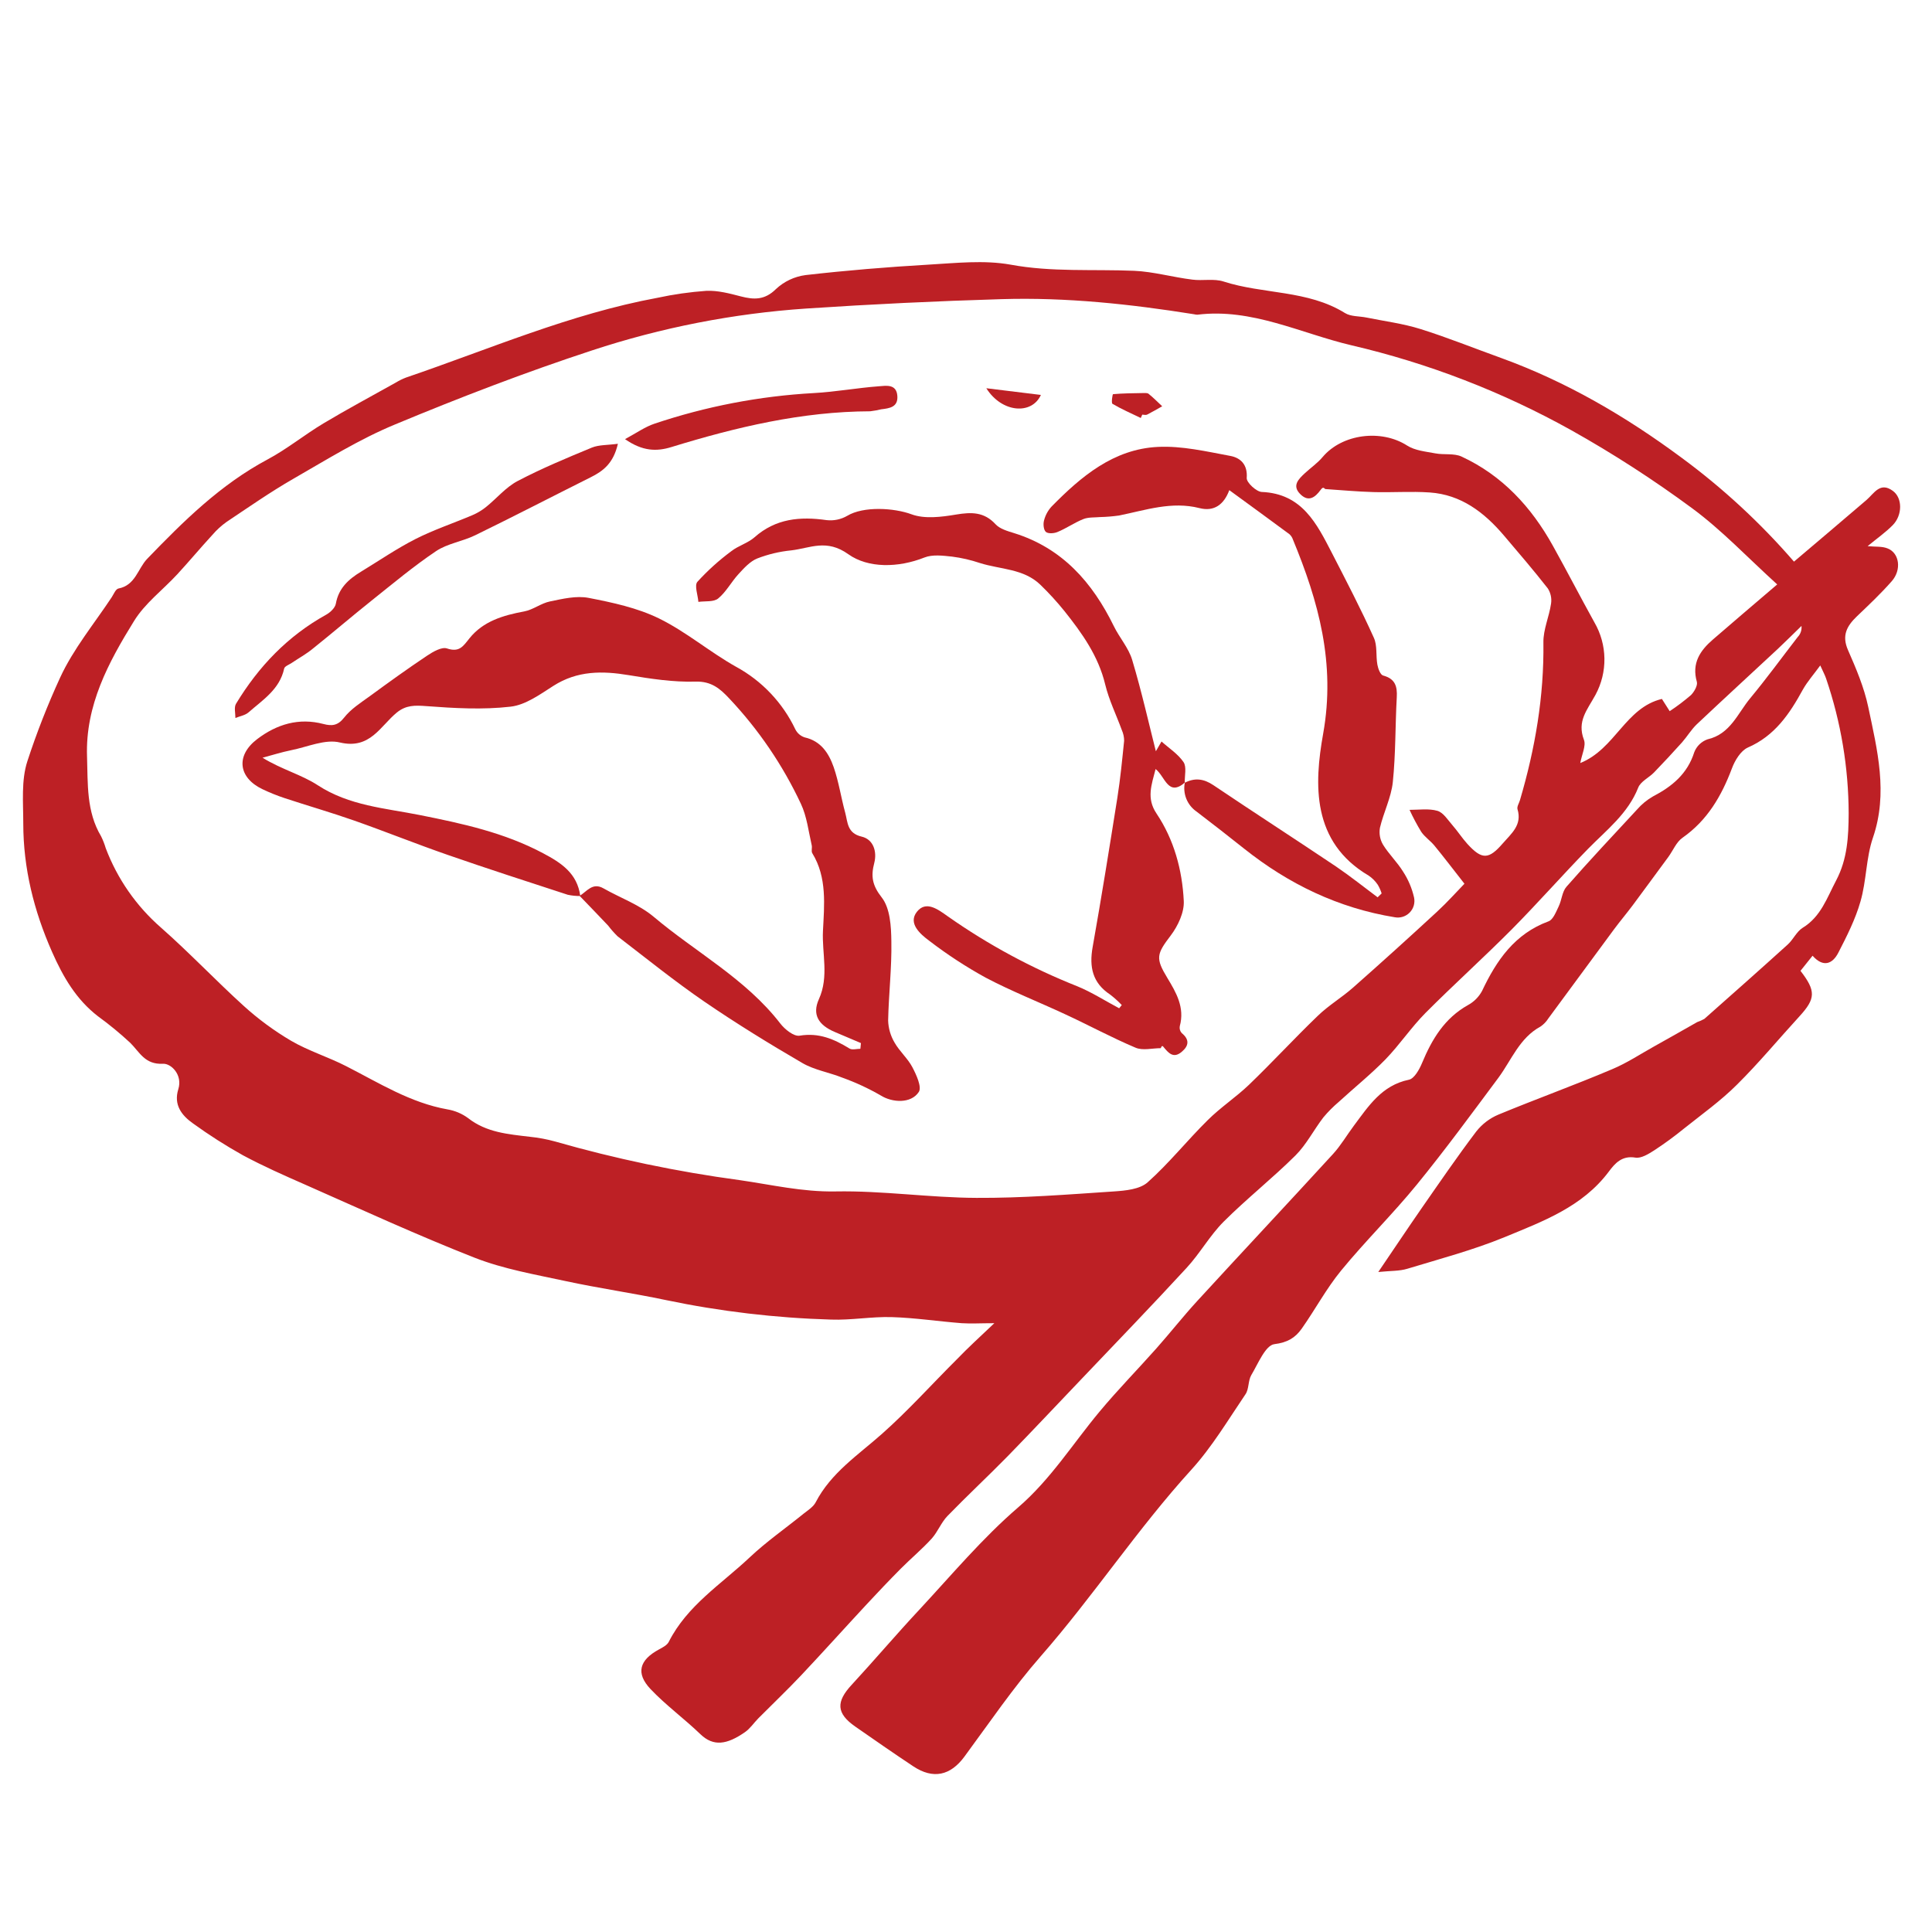
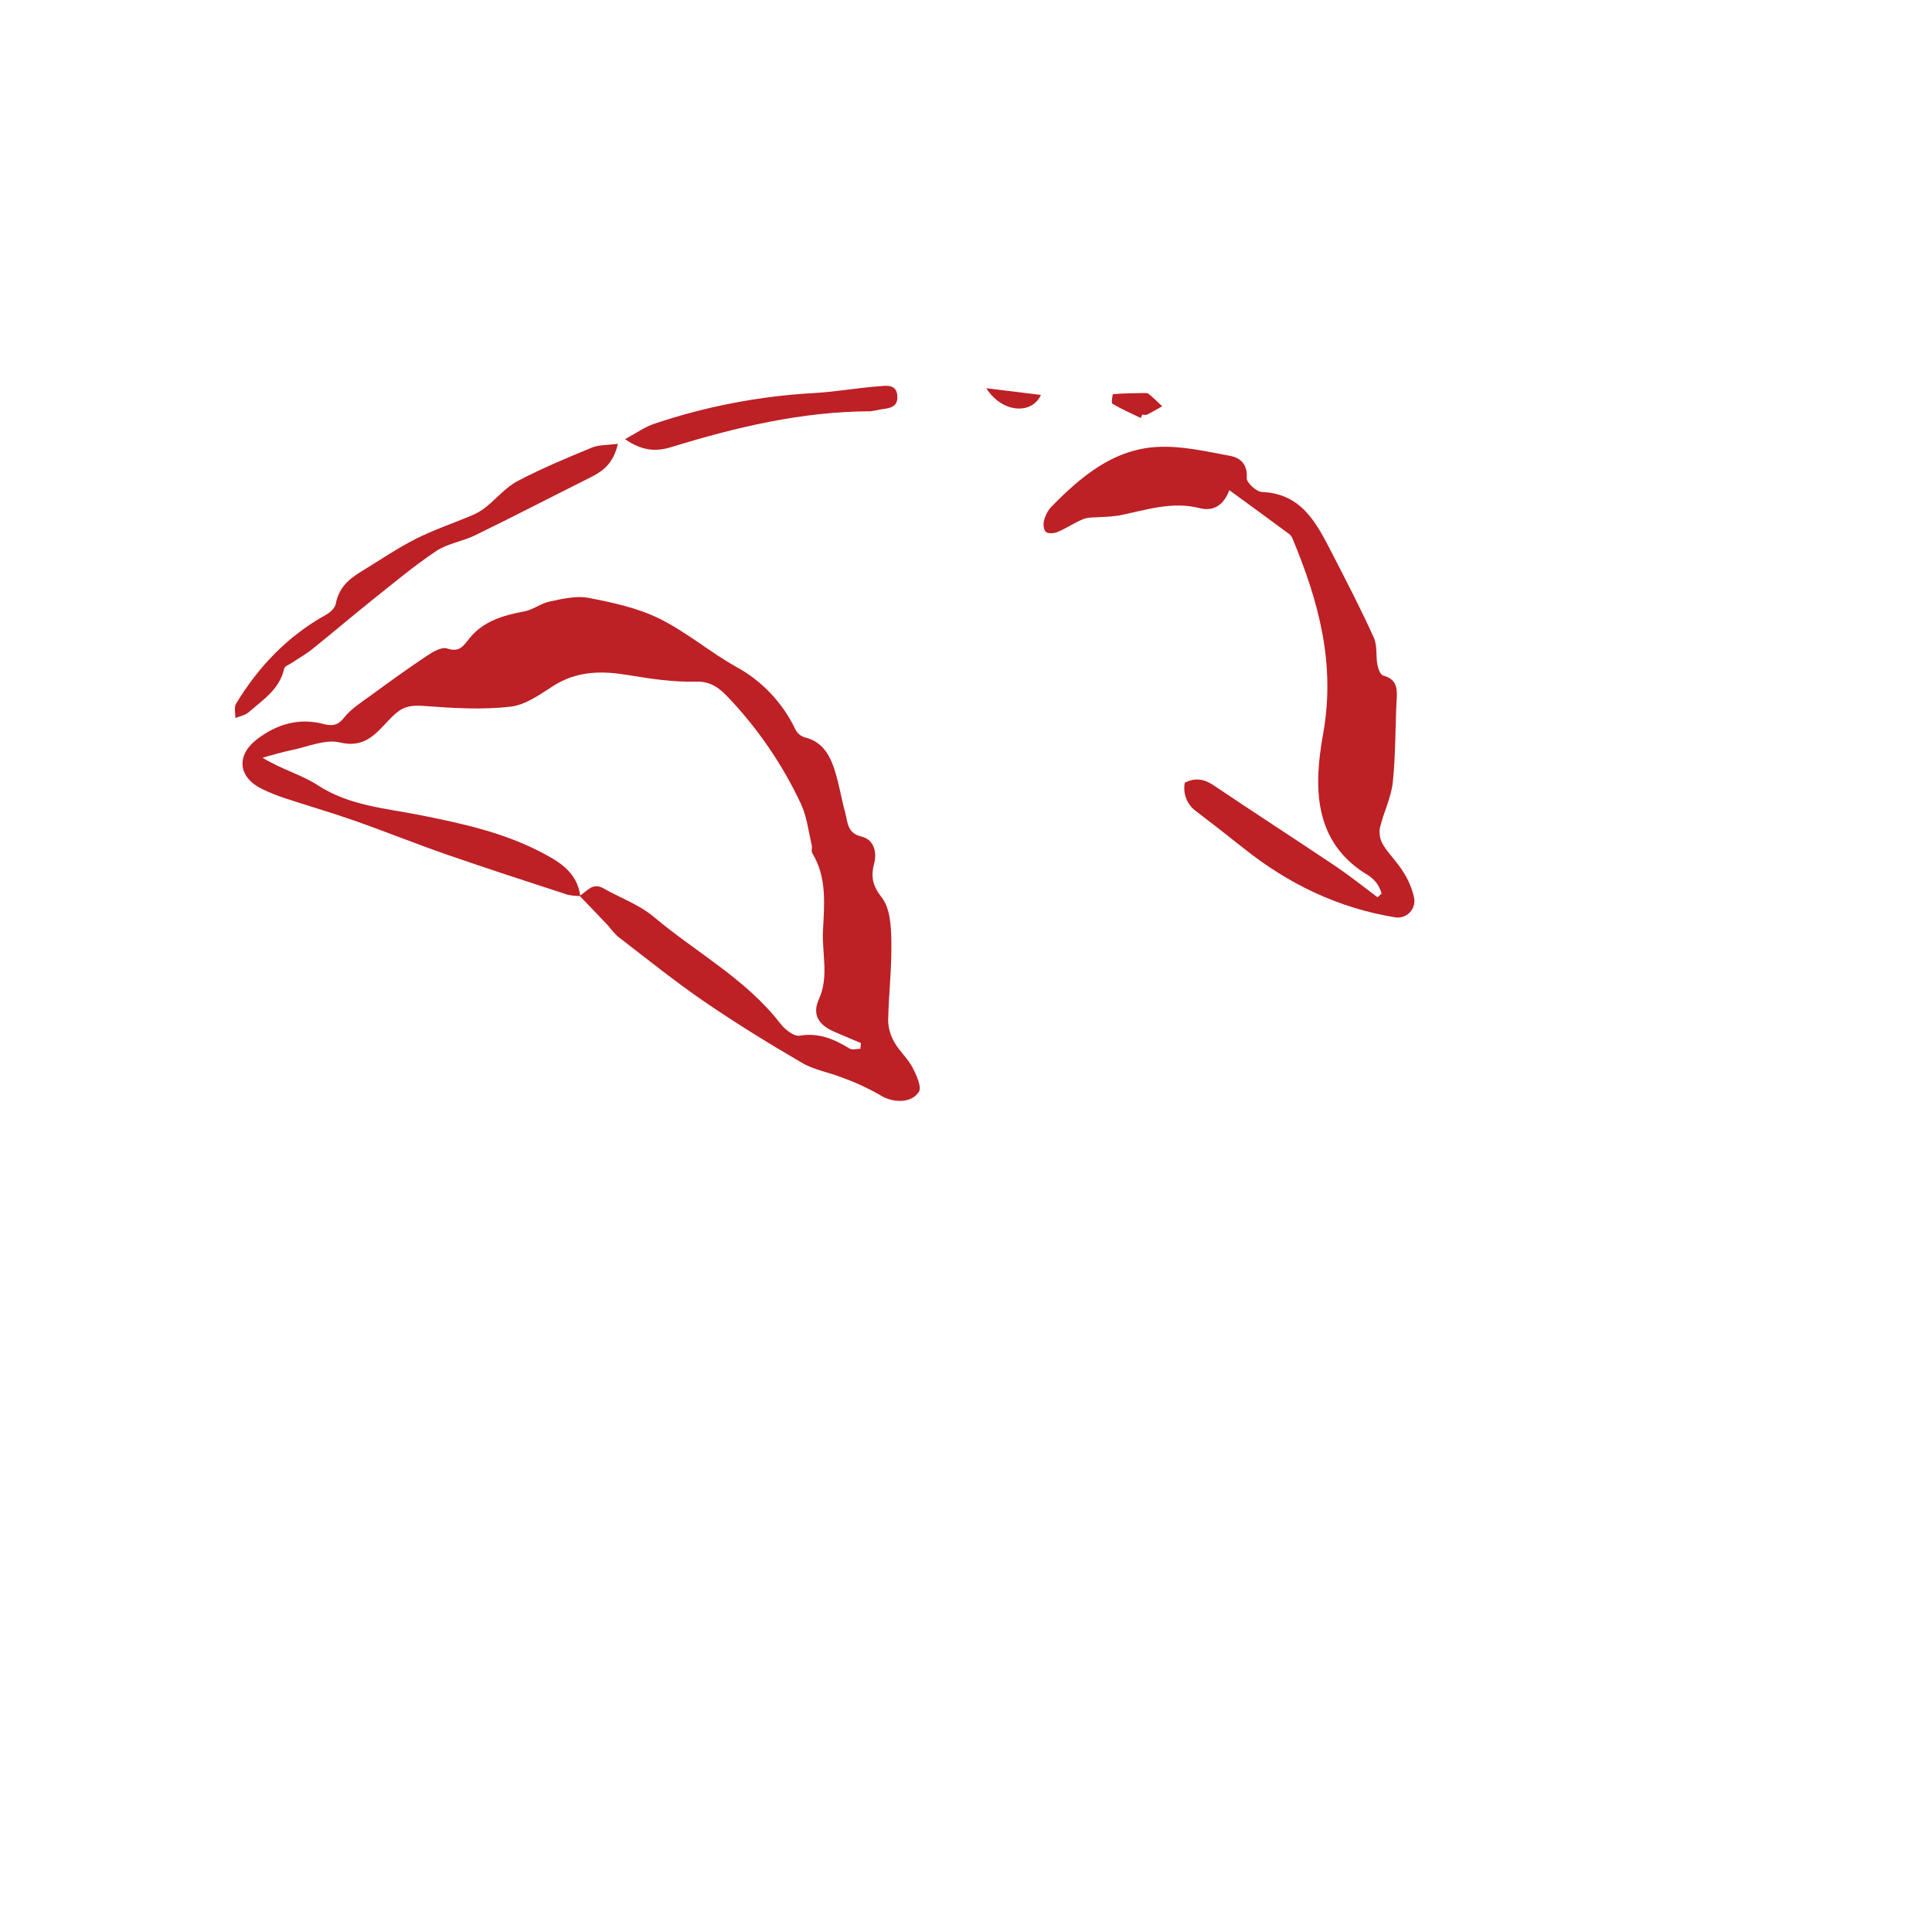
<svg xmlns="http://www.w3.org/2000/svg" width="600" height="600" viewBox="0 0 600 600" fill="none">
-   <path d="M308.798 410.93C304.508 410.93 301.578 411.12 298.678 410.93C291.428 410.37 284.208 409.26 276.948 409.04C270.678 408.85 264.358 410.04 258.078 409.81C240.843 409.307 223.686 407.279 206.808 403.75C196.468 401.57 185.978 400.08 175.648 397.85C166.158 395.8 156.428 394.12 147.458 390.62C129.638 383.62 112.238 375.62 94.718 367.88C88.208 365.02 81.718 362.15 75.438 358.78C70.08 355.785 64.901 352.479 59.928 348.88C56.388 346.38 53.868 343.1 55.378 338.25C56.768 333.8 53.158 330.25 50.638 330.36C44.998 330.67 43.398 326.78 40.448 323.86C37.284 320.918 33.944 318.169 30.448 315.63C23.648 310.39 19.598 303.39 16.168 295.63C10.518 282.85 7.228 269.63 7.228 255.72C7.228 249.24 6.558 242.33 8.508 236.38C11.402 227.525 14.804 218.844 18.698 210.38C22.798 201.51 29.238 193.72 34.698 185.47C35.338 184.47 35.948 182.92 36.778 182.77C42.058 181.77 42.778 176.63 45.698 173.56C56.998 161.84 68.498 150.47 83.098 142.68C89.168 139.44 94.578 135 100.498 131.46C107.878 127.04 115.498 122.98 122.978 118.78C123.969 118.175 125.013 117.663 126.098 117.25C151.948 108.44 177.098 97.49 204.158 92.49C209.174 91.407 214.26 90.682 219.378 90.32C222.908 90.17 226.558 91.13 230.038 92.04C234.148 93.11 237.488 93.22 240.958 89.79C243.496 87.409 246.718 85.884 250.168 85.43C262.838 83.98 275.568 82.93 288.308 82.19C296.818 81.7 305.598 80.71 313.838 82.19C326.668 84.56 339.428 83.56 352.218 84.1C358.218 84.36 364.218 86.1 370.308 86.84C373.498 87.26 376.998 86.46 379.968 87.42C392.338 91.42 406.108 90.02 417.698 97.22C419.518 98.35 422.148 98.16 424.398 98.62C429.988 99.76 435.718 100.48 441.128 102.18C449.598 104.83 457.858 108.18 466.208 111.18C486.478 118.54 504.848 129.28 522.138 142.08C534.972 151.524 546.712 162.371 557.138 174.42C564.578 168.1 572.138 161.73 579.638 155.29C582.038 153.22 583.878 149.52 587.858 152.46C590.858 154.66 590.858 159.98 587.808 163.09C585.548 165.38 582.858 167.25 580.008 169.61C582.448 169.86 584.518 169.61 586.238 170.33C589.878 171.76 590.618 176.95 587.508 180.49C584.138 184.33 580.398 187.86 576.698 191.39C573.568 194.39 571.908 197.33 573.918 201.9C576.428 207.61 578.918 213.48 580.198 219.55C583.008 232.91 586.408 246.26 581.668 260.12C579.498 266.44 579.668 273.52 577.778 279.99C576.208 285.49 573.548 290.75 570.908 295.87C569.118 299.36 566.248 300.56 562.908 296.81L559.158 301.5C563.988 307.76 563.878 310.13 558.838 315.63C552.358 322.7 546.228 330.12 539.428 336.85C534.428 341.85 528.558 346.04 522.988 350.48C520.036 352.891 516.958 355.144 513.768 357.23C511.998 358.36 509.688 359.81 507.888 359.51C503.728 358.8 501.548 361.28 499.648 363.83C491.428 374.83 479.098 379.31 467.238 384.22C457.488 388.22 447.168 390.96 437.038 394.03C434.618 394.77 431.938 394.64 428.038 395.03C433.038 387.68 437.188 381.44 441.468 375.27C447.038 367.27 452.558 359.19 458.468 351.39C460.276 349.095 462.636 347.295 465.328 346.16C476.998 341.33 488.998 337 500.668 332.05C505.218 330.15 509.398 327.37 513.728 324.96C518.058 322.55 522.618 319.96 527.078 317.42C527.851 317.155 528.597 316.821 529.308 316.42C537.968 308.76 546.628 301.09 555.198 293.33C556.908 291.78 557.928 289.33 559.818 288.15C565.518 284.67 567.388 278.81 570.248 273.4C573.738 266.77 574.078 259.79 574.118 252.63C574.082 238.382 571.717 224.236 567.118 210.75C566.758 209.66 566.188 208.64 565.298 206.66C563.238 209.49 561.298 211.66 559.888 214.17C555.768 221.71 551.168 228.53 542.778 232.17C540.588 233.17 538.778 236.17 537.868 238.62C534.628 247.21 530.248 254.76 522.508 260.18C520.598 261.51 519.588 264.12 518.128 266.12C514.428 271.12 510.738 276.21 506.998 281.22C505.108 283.74 503.068 286.15 501.198 288.68C494.388 297.88 487.638 307.11 480.838 316.3C480.216 317.291 479.396 318.142 478.428 318.8C471.898 322.34 469.428 329.17 465.368 334.68C457.048 345.85 448.808 357.1 440.008 367.89C432.518 377.07 424.008 385.42 416.498 394.58C411.898 400.19 408.438 406.71 404.228 412.67C402.228 415.47 399.858 416.93 395.768 417.44C392.988 417.79 390.708 423.52 388.588 427.07C387.588 428.79 387.908 431.36 386.808 432.98C381.388 440.98 376.398 449.38 369.958 456.46C353.218 474.86 339.558 495.69 323.188 514.39C314.618 524.18 307.248 535.04 299.508 545.54C295.168 551.43 289.808 552.65 283.618 548.54C277.428 544.43 271.568 540.35 265.618 536.21C259.668 532.07 259.618 528.48 264.518 523.21C271.608 515.53 278.368 507.54 285.518 499.89C295.518 489.13 305.068 477.72 316.158 468.17C326.328 459.42 333.158 448.35 341.528 438.33C347.138 431.6 353.288 425.33 359.108 418.78C363.408 413.93 367.418 408.83 371.798 404.05C385.798 388.79 399.988 373.67 413.978 358.39C416.418 355.72 418.278 352.52 420.448 349.61C425.008 343.51 429.128 337.05 437.548 335.32C439.218 334.98 440.798 332.14 441.628 330.13C444.708 322.73 448.628 316.2 455.908 312.13C457.751 311.126 459.262 309.607 460.258 307.76C464.768 298.23 470.408 290 480.908 286.13C482.328 285.61 483.208 283.26 484.018 281.59C485.018 279.59 485.098 276.96 486.478 275.39C493.608 267.26 500.988 259.39 508.358 251.45C509.781 249.805 511.472 248.412 513.358 247.33C519.288 244.24 524.038 240.33 526.168 233.61C526.523 232.686 527.074 231.849 527.784 231.158C528.493 230.468 529.345 229.94 530.278 229.61C537.378 227.98 539.638 221.55 543.548 216.84C548.668 210.67 553.398 204.16 558.288 197.84C558.725 197.386 559.056 196.842 559.26 196.246C559.464 195.65 559.535 195.016 559.468 194.39C557.018 196.76 554.618 199.18 552.128 201.51C543.748 209.32 535.298 217.06 526.968 224.92C525.238 226.57 523.968 228.73 522.388 230.53C519.548 233.697 516.648 236.813 513.688 239.88C512.098 241.52 509.528 242.67 508.768 244.59C505.568 252.69 498.938 257.75 493.158 263.64C485.158 271.84 477.558 280.48 469.478 288.64C460.718 297.45 451.478 305.76 442.698 314.58C438.268 319.05 434.698 324.41 430.338 328.93C425.758 333.63 420.608 337.76 415.758 342.21C414.038 343.668 412.445 345.27 410.998 347C407.998 350.9 405.738 355.43 402.318 358.84C395.148 365.96 387.158 372.27 380.008 379.41C375.718 383.71 372.668 389.24 368.528 393.73C357.828 405.36 346.838 416.73 335.948 428.18C328.298 436.18 320.688 444.31 312.948 452.24C306.798 458.52 300.358 464.5 294.248 470.8C292.308 472.8 291.248 475.68 289.368 477.8C286.368 481.1 282.898 483.99 279.748 487.16C276.148 490.79 272.628 494.49 269.148 498.24C262.358 505.55 255.698 512.97 248.848 520.24C244.538 524.81 239.968 529.15 235.528 533.62C234.128 535.04 232.978 536.8 231.378 537.92C225.738 541.84 221.578 542.46 217.548 538.6C212.548 533.78 206.818 529.6 202.068 524.6C197.318 519.6 198.608 515.52 204.628 512.26C205.758 511.65 207.168 510.94 207.688 509.9C213.388 498.62 223.958 492.01 232.738 483.74C238.038 478.74 244.068 474.55 249.738 469.95C251.018 468.95 252.598 467.95 253.328 466.53C258.098 457.36 266.498 451.88 273.928 445.28C282.108 438.02 289.448 429.83 297.208 422.1C300.638 418.54 304.248 415.24 308.798 410.93ZM551.928 181.5C542.648 173.08 534.708 164.63 525.528 157.86C513.535 149.007 501.001 140.911 487.998 133.62C466.57 121.681 443.578 112.798 419.688 107.23C403.938 103.53 388.828 95.64 371.878 97.73C371.541 97.733 371.204 97.689 370.878 97.6C351.078 94.44 331.178 92.3 311.128 92.9C290.868 93.5 270.622 94.473 250.388 95.82C227.758 97.35 205.41 101.718 183.868 108.82C163.178 115.61 142.788 123.45 122.678 131.82C111.678 136.37 101.478 142.73 91.138 148.67C83.998 152.77 77.218 157.51 70.358 162.09C68.742 163.241 67.271 164.585 65.978 166.09C62.298 170.09 58.768 174.32 55.068 178.34C50.578 183.21 45.008 187.34 41.598 192.91C33.668 205.72 26.498 219.05 27.028 234.91C27.308 243.4 26.778 251.99 31.388 259.71C31.978 260.899 32.463 262.137 32.838 263.41C36.435 272.923 42.331 281.398 49.998 288.08C58.848 295.88 66.998 304.51 75.708 312.41C80.237 316.519 85.177 320.151 90.448 323.25C95.838 326.39 101.938 328.25 107.528 331.12C117.708 336.31 127.428 342.48 138.968 344.53C141.28 344.918 143.469 345.843 145.358 347.23C151.068 351.72 157.818 352.23 164.578 353.04C167.204 353.306 169.803 353.791 172.348 354.49C191.135 359.877 210.289 363.887 229.658 366.49C239.588 367.92 249.198 370.2 259.478 370.01C274.048 369.74 288.648 371.95 303.248 372.01C317.478 372.09 331.718 370.96 345.938 370.01C349.518 369.77 353.938 369.36 356.388 367.2C363.038 361.28 368.658 354.2 375.008 347.93C379.008 343.93 383.778 340.81 387.838 336.93C395.128 329.93 402.008 322.43 409.318 315.41C412.638 312.21 416.708 309.79 420.178 306.73C428.965 298.97 437.665 291.11 446.278 283.15C449.468 280.21 452.358 276.96 454.798 274.45C451.178 269.84 448.398 266.17 445.478 262.62C444.228 261.09 442.478 259.95 441.378 258.33C440.037 256.129 438.825 253.852 437.748 251.51C440.648 251.51 443.748 251.04 446.398 251.81C448.218 252.33 449.598 254.59 451.008 256.2C452.658 258.08 454.008 260.2 455.688 262.06C460.228 267.06 462.348 266.96 466.688 261.94C469.358 258.86 472.758 256.23 471.278 251.32C471.038 250.53 471.758 249.44 472.038 248.49C476.758 232.49 479.538 216.26 479.318 199.49C479.258 195.49 481.098 191.56 481.688 187.49C481.946 185.838 481.59 184.148 480.688 182.74C476.288 177.12 471.638 171.69 467.008 166.25C460.918 159.11 453.758 153.61 444.008 152.94C438.208 152.54 432.358 152.99 426.538 152.82C421.538 152.68 416.538 152.21 411.538 151.88C410.888 151.1 410.538 151.64 410.108 152.17C408.448 154.44 406.438 155.97 403.928 153.57C401.098 150.87 403.248 148.81 405.268 146.93C407.088 145.25 409.178 143.82 410.758 141.93C416.858 134.71 428.988 133.23 436.998 138.37C439.448 139.94 442.788 140.24 445.778 140.8C448.468 141.32 451.558 140.7 453.918 141.8C466.558 147.66 475.568 157.45 482.248 169.47C486.648 177.37 490.788 185.4 495.168 193.3C497.14 196.702 498.207 200.554 498.267 204.486C498.326 208.418 497.377 212.3 495.508 215.76C492.918 220.52 489.698 223.94 491.908 229.76C492.608 231.6 491.268 234.22 490.768 236.97C501.658 232.58 504.768 219.78 516.118 217.06L518.538 220.86C520.847 219.337 523.055 217.667 525.148 215.86C526.148 214.86 527.298 212.86 526.968 211.73C525.328 205.97 527.968 202.05 531.968 198.6C537.868 193.47 543.928 188.36 551.928 181.5Z" fill="#BD2025" />
  <path d="M180.209 278.27C178.906 278.278 177.605 278.148 176.329 277.88C163.929 273.83 151.509 269.83 139.199 265.55C129.429 262.17 119.819 258.29 110.069 254.86C102.899 252.34 95.589 250.24 88.379 247.86C86.041 247.082 83.754 246.16 81.529 245.1C73.989 241.52 73.149 234.64 79.879 229.53C85.939 224.93 92.799 222.82 100.479 224.85C103.029 225.52 104.919 225.38 106.879 222.85C108.969 220.18 112.049 218.23 114.879 216.18C120.719 211.9 126.599 207.66 132.619 203.64C134.449 202.42 137.169 200.83 138.809 201.38C142.659 202.67 143.809 200.73 145.809 198.22C150.079 192.9 156.319 191.08 162.809 189.88C165.559 189.37 168.029 187.34 170.809 186.78C174.739 185.97 178.979 184.94 182.809 185.68C190.249 187.12 197.939 188.77 204.669 192.07C213.069 196.19 220.389 202.47 228.589 207.07C236.624 211.44 243.068 218.242 246.999 226.5C247.292 227.089 247.699 227.613 248.197 228.042C248.695 228.472 249.274 228.797 249.899 229C254.979 230.14 257.389 233.94 258.899 238.22C260.489 242.81 261.199 247.69 262.489 252.4C263.299 255.4 263.059 258.77 267.629 259.83C271.209 260.67 272.429 264.45 271.509 268C270.429 272.13 270.869 274.93 273.819 278.7C276.439 282.04 276.769 287.7 276.819 292.38C276.969 300.56 275.989 308.75 275.819 316.95C275.897 319.362 276.585 321.716 277.819 323.79C279.349 326.5 281.889 328.67 283.339 331.42C284.589 333.8 286.339 337.61 285.339 339.12C282.899 342.84 277.039 342.42 273.529 340.21C269.745 338.023 265.773 336.179 261.659 334.7C257.539 333.04 252.919 332.32 249.139 330.11C238.829 324.11 228.639 317.83 218.809 311.11C209.519 304.74 200.729 297.64 191.809 290.79C190.747 289.755 189.764 288.642 188.869 287.46C185.939 284.36 182.969 281.3 180.009 278.22C182.289 276.84 184.009 273.94 187.419 275.89C192.589 278.83 198.419 280.89 202.919 284.64C216.029 295.72 231.569 303.94 242.319 317.85C243.719 319.67 246.519 321.93 248.319 321.64C254.319 320.64 259.039 322.7 263.839 325.64C264.669 326.14 266.059 325.71 267.199 325.71C267.249 325.12 267.309 324.53 267.369 323.94C264.659 322.79 261.959 321.63 259.249 320.49C254.249 318.37 252.119 315.14 254.329 310.27C257.499 303.27 255.229 296.07 255.579 289.09C255.969 281.16 256.909 272.52 252.269 264.98C251.879 264.36 252.269 263.31 252.089 262.52C251.089 258.17 250.579 253.52 248.699 249.57C243.075 237.586 235.582 226.572 226.499 216.94C223.699 213.94 220.979 211.54 216.029 211.68C209.139 211.88 202.149 210.82 195.309 209.68C187.049 208.3 179.309 208.25 171.859 213C167.699 215.66 163.199 218.94 158.569 219.46C149.939 220.46 141.079 219.94 132.379 219.29C128.839 219.02 126.099 218.96 123.229 221.29C118.079 225.52 114.959 232.77 105.629 230.6C100.999 229.43 95.459 232 90.349 233C87.349 233.61 84.469 234.54 81.529 235.32C87.529 239 93.669 240.58 98.699 243.87C108.459 250.24 119.629 250.98 130.419 253.13C143.609 255.76 156.599 258.57 168.639 264.97C174.379 268 179.289 271.27 180.209 278.27Z" fill="#BD2025" />
-   <path d="M368.129 242.9C362.749 247.64 361.879 241.16 358.879 238.83C357.629 243.74 355.969 247.89 359.159 252.64C364.609 260.77 367.159 270.17 367.629 279.79C367.819 283.31 365.839 287.52 363.629 290.46C359.179 296.3 358.799 297.55 362.519 303.69C365.269 308.23 367.989 312.89 366.389 318.69C366.316 319.07 366.334 319.461 366.439 319.833C366.545 320.204 366.737 320.546 366.999 320.83C369.429 322.83 369.259 324.75 366.999 326.65C364.369 328.89 362.809 326.93 361.269 325.06C361.069 324.82 360.789 324.64 360.499 325.52C357.879 325.52 354.909 326.32 352.679 325.38C345.259 322.25 338.129 318.38 330.819 315C322.589 311.16 314.099 307.83 306.079 303.6C299.968 300.238 294.122 296.417 288.589 292.17C285.779 290.09 281.929 286.75 284.749 283.17C287.569 279.59 291.259 282.38 294.389 284.61C306.888 293.386 320.374 300.666 334.569 306.3C339.069 308.14 343.229 310.83 347.569 313.13L348.379 312.13C347.258 310.952 346.048 309.862 344.759 308.87C339.279 305.26 338.229 300.3 339.329 294.12C342.079 278.67 344.569 263.12 347.019 247.67C347.939 241.83 348.509 235.93 349.109 230.04C349.105 228.906 348.864 227.785 348.399 226.75C346.679 222.02 344.399 217.42 343.229 212.56C341.099 203.71 336.039 196.64 330.559 189.76C328.256 186.908 325.782 184.2 323.149 181.65C317.949 176.57 310.699 176.87 304.339 174.86C301.522 173.909 298.618 173.239 295.669 172.86C292.829 172.56 289.599 172.14 287.089 173.14C278.909 176.39 269.569 176.47 263.489 172.14C256.689 167.26 251.609 170.24 245.749 170.92C242.114 171.28 238.545 172.131 235.139 173.45C232.909 174.36 231.039 176.45 229.339 178.3C227.109 180.72 225.529 183.82 223.039 185.86C221.649 187.01 219.039 186.62 216.889 186.92C216.729 184.79 215.599 181.83 216.579 180.69C219.77 177.19 223.293 174.009 227.099 171.19C229.289 169.47 232.249 168.68 234.319 166.86C240.909 161.02 248.479 160.35 256.719 161.53C258.926 161.78 261.154 161.318 263.079 160.21C268.199 157.12 277.709 157.73 283.079 159.72C287.169 161.23 292.369 160.56 296.909 159.8C301.679 159.01 305.609 158.94 309.169 162.8C310.509 164.26 312.889 164.93 314.919 165.56C329.919 170.23 339.269 180.88 345.919 194.48C347.669 198.05 350.509 201.23 351.609 204.94C354.609 214.94 356.899 225.22 359.479 235.38L357.819 235.28L360.719 230.28C363.059 232.38 365.869 234.17 367.569 236.7C368.569 238.22 367.869 240.9 367.939 243.06L368.129 242.9Z" fill="#BD2025" />
  <path d="M368.001 243.06C371.111 241.48 373.871 241.85 376.841 243.85C389.491 252.37 402.311 260.64 414.971 269.14C419.391 272.14 423.551 275.48 427.831 278.67L429.081 277.46C428.781 276.509 428.371 275.596 427.861 274.74C427.113 273.632 426.159 272.678 425.051 271.93C407.301 261.46 408.111 243.55 410.921 227.84C414.821 206 409.501 186.84 401.521 167.54C401.308 166.904 400.932 166.335 400.431 165.89C394.381 161.41 388.291 156.98 381.771 152.22C380.111 156.7 377.051 158.96 372.521 157.8C363.881 155.6 355.791 158.43 347.521 160.1C345.581 160.371 343.628 160.531 341.671 160.58C339.911 160.74 338.001 160.58 336.431 161.21C333.681 162.31 331.201 164.07 328.431 165.21C327.381 165.67 325.561 165.8 324.831 165.21C324.101 164.62 323.921 162.78 324.221 161.68C324.625 160.067 325.422 158.58 326.541 157.35C335.761 147.96 345.831 139.45 359.601 138.79C367.051 138.42 374.661 140.21 382.091 141.59C385.211 142.17 387.501 144.23 387.181 148.45C387.081 149.84 390.181 152.71 391.841 152.78C404.391 153.3 408.931 162.63 413.661 171.78C418.131 180.48 422.661 189.17 426.661 198.06C427.781 200.5 427.251 203.65 427.761 206.43C427.981 207.66 428.681 209.56 429.541 209.79C433.251 210.79 433.981 213.09 433.781 216.54C433.291 225.32 433.461 234.16 432.551 242.89C432.041 247.7 429.681 252.29 428.551 257.08C428.236 258.881 428.573 260.735 429.501 262.31C431.311 265.26 433.911 267.72 435.721 270.66C437.339 273.126 438.501 275.863 439.151 278.74C439.324 279.565 439.292 280.419 439.058 281.229C438.824 282.038 438.396 282.778 437.809 283.383C437.223 283.988 436.497 284.44 435.695 284.7C434.893 284.959 434.04 285.017 433.211 284.87C415.651 282.02 400.211 274.57 386.341 263.53C381.461 259.643 376.537 255.807 371.571 252.02C370.133 251.021 369.025 249.616 368.389 247.984C367.753 246.353 367.618 244.569 368.001 242.86V243.06Z" fill="#BD2025" />
  <path d="M191.89 137.82C190.5 143.91 187.3 146.3 183.43 148.23C171.43 154.23 159.59 160.37 147.57 166.23C143.65 168.15 138.97 168.78 135.42 171.16C128.48 175.82 122.03 181.23 115.48 186.45C109.29 191.39 103.27 196.55 97.08 201.5C95.08 203.14 92.72 204.44 90.54 205.91C89.73 206.45 88.41 206.91 88.25 207.63C86.86 214.08 81.62 217.34 77.19 221.23C76.13 222.16 74.48 222.41 73.11 222.98C73.11 221.48 72.63 219.65 73.31 218.54C80.31 207 89.31 197.54 101.31 190.89C102.6 190.17 104.1 188.74 104.31 187.43C105.17 182.66 108.25 179.89 112.05 177.58C117.71 174.14 123.2 170.37 129.05 167.39C134.73 164.51 140.85 162.48 146.73 159.98C148.234 159.338 149.644 158.493 150.92 157.47C154.23 154.81 157.07 151.33 160.73 149.4C168.19 145.48 176.01 142.23 183.8 139.01C186 138.11 188.67 138.26 191.89 137.82Z" fill="#BD2025" />
  <path d="M194.109 136.38C197.789 134.38 200.359 132.55 203.229 131.59C219.239 126.203 235.903 123.001 252.769 122.07C259.509 121.7 266.209 120.46 272.959 119.96C275.149 119.8 278.409 119.16 278.679 122.96C278.929 126.45 276.269 126.8 273.679 127.11C272.549 127.383 271.404 127.59 270.249 127.73C249.039 127.8 228.679 132.64 208.569 138.82C203.879 140.28 199.539 140.15 194.109 136.38Z" fill="#BD2025" />
  <path d="M354.279 129.81C351.329 128.38 348.279 127.06 345.489 125.41C345.079 125.17 345.489 122.41 345.669 122.41C348.669 122.15 351.719 122.12 354.749 122.07C355.409 122.07 356.269 121.96 356.699 122.3C358.189 123.49 359.529 124.87 360.929 126.17C359.369 127.05 357.829 127.96 356.229 128.77C355.829 128.97 355.229 128.77 354.739 128.77L354.279 129.81Z" fill="#BD2025" />
  <path d="M323.259 122.65C320.449 128.87 311.169 128.27 306.309 120.57L323.259 122.65Z" fill="#BD2025" />
</svg>